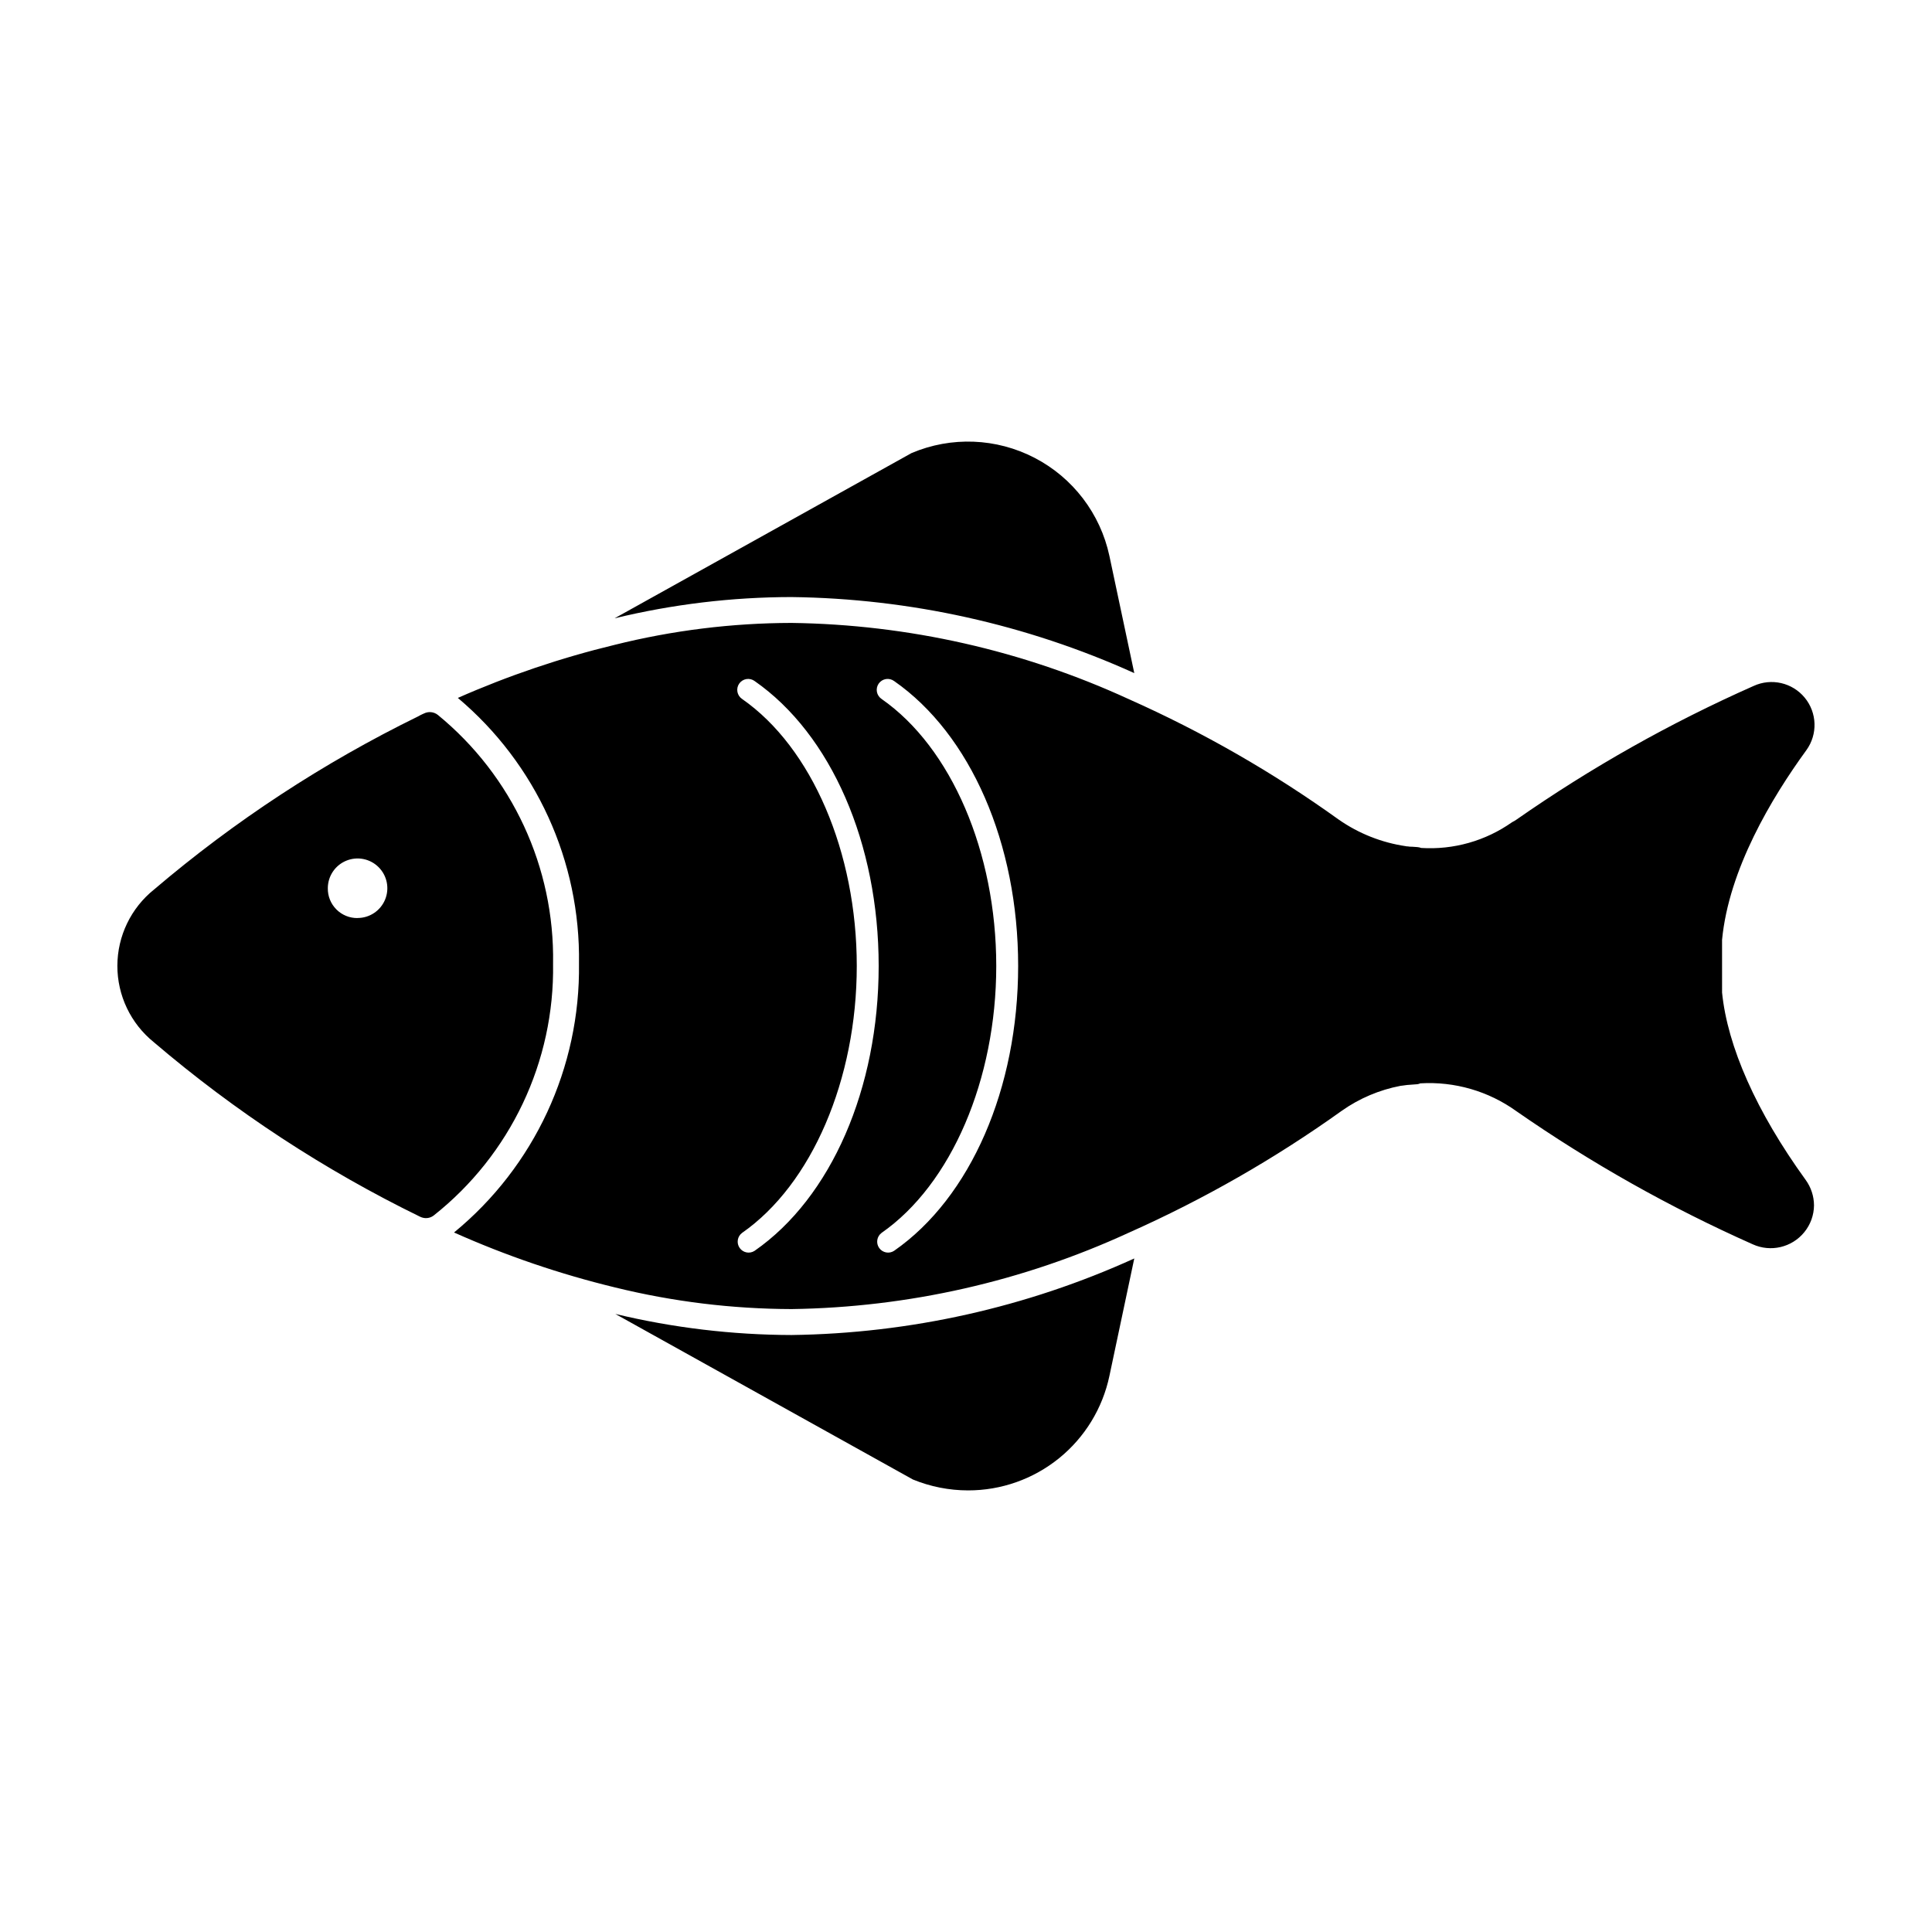
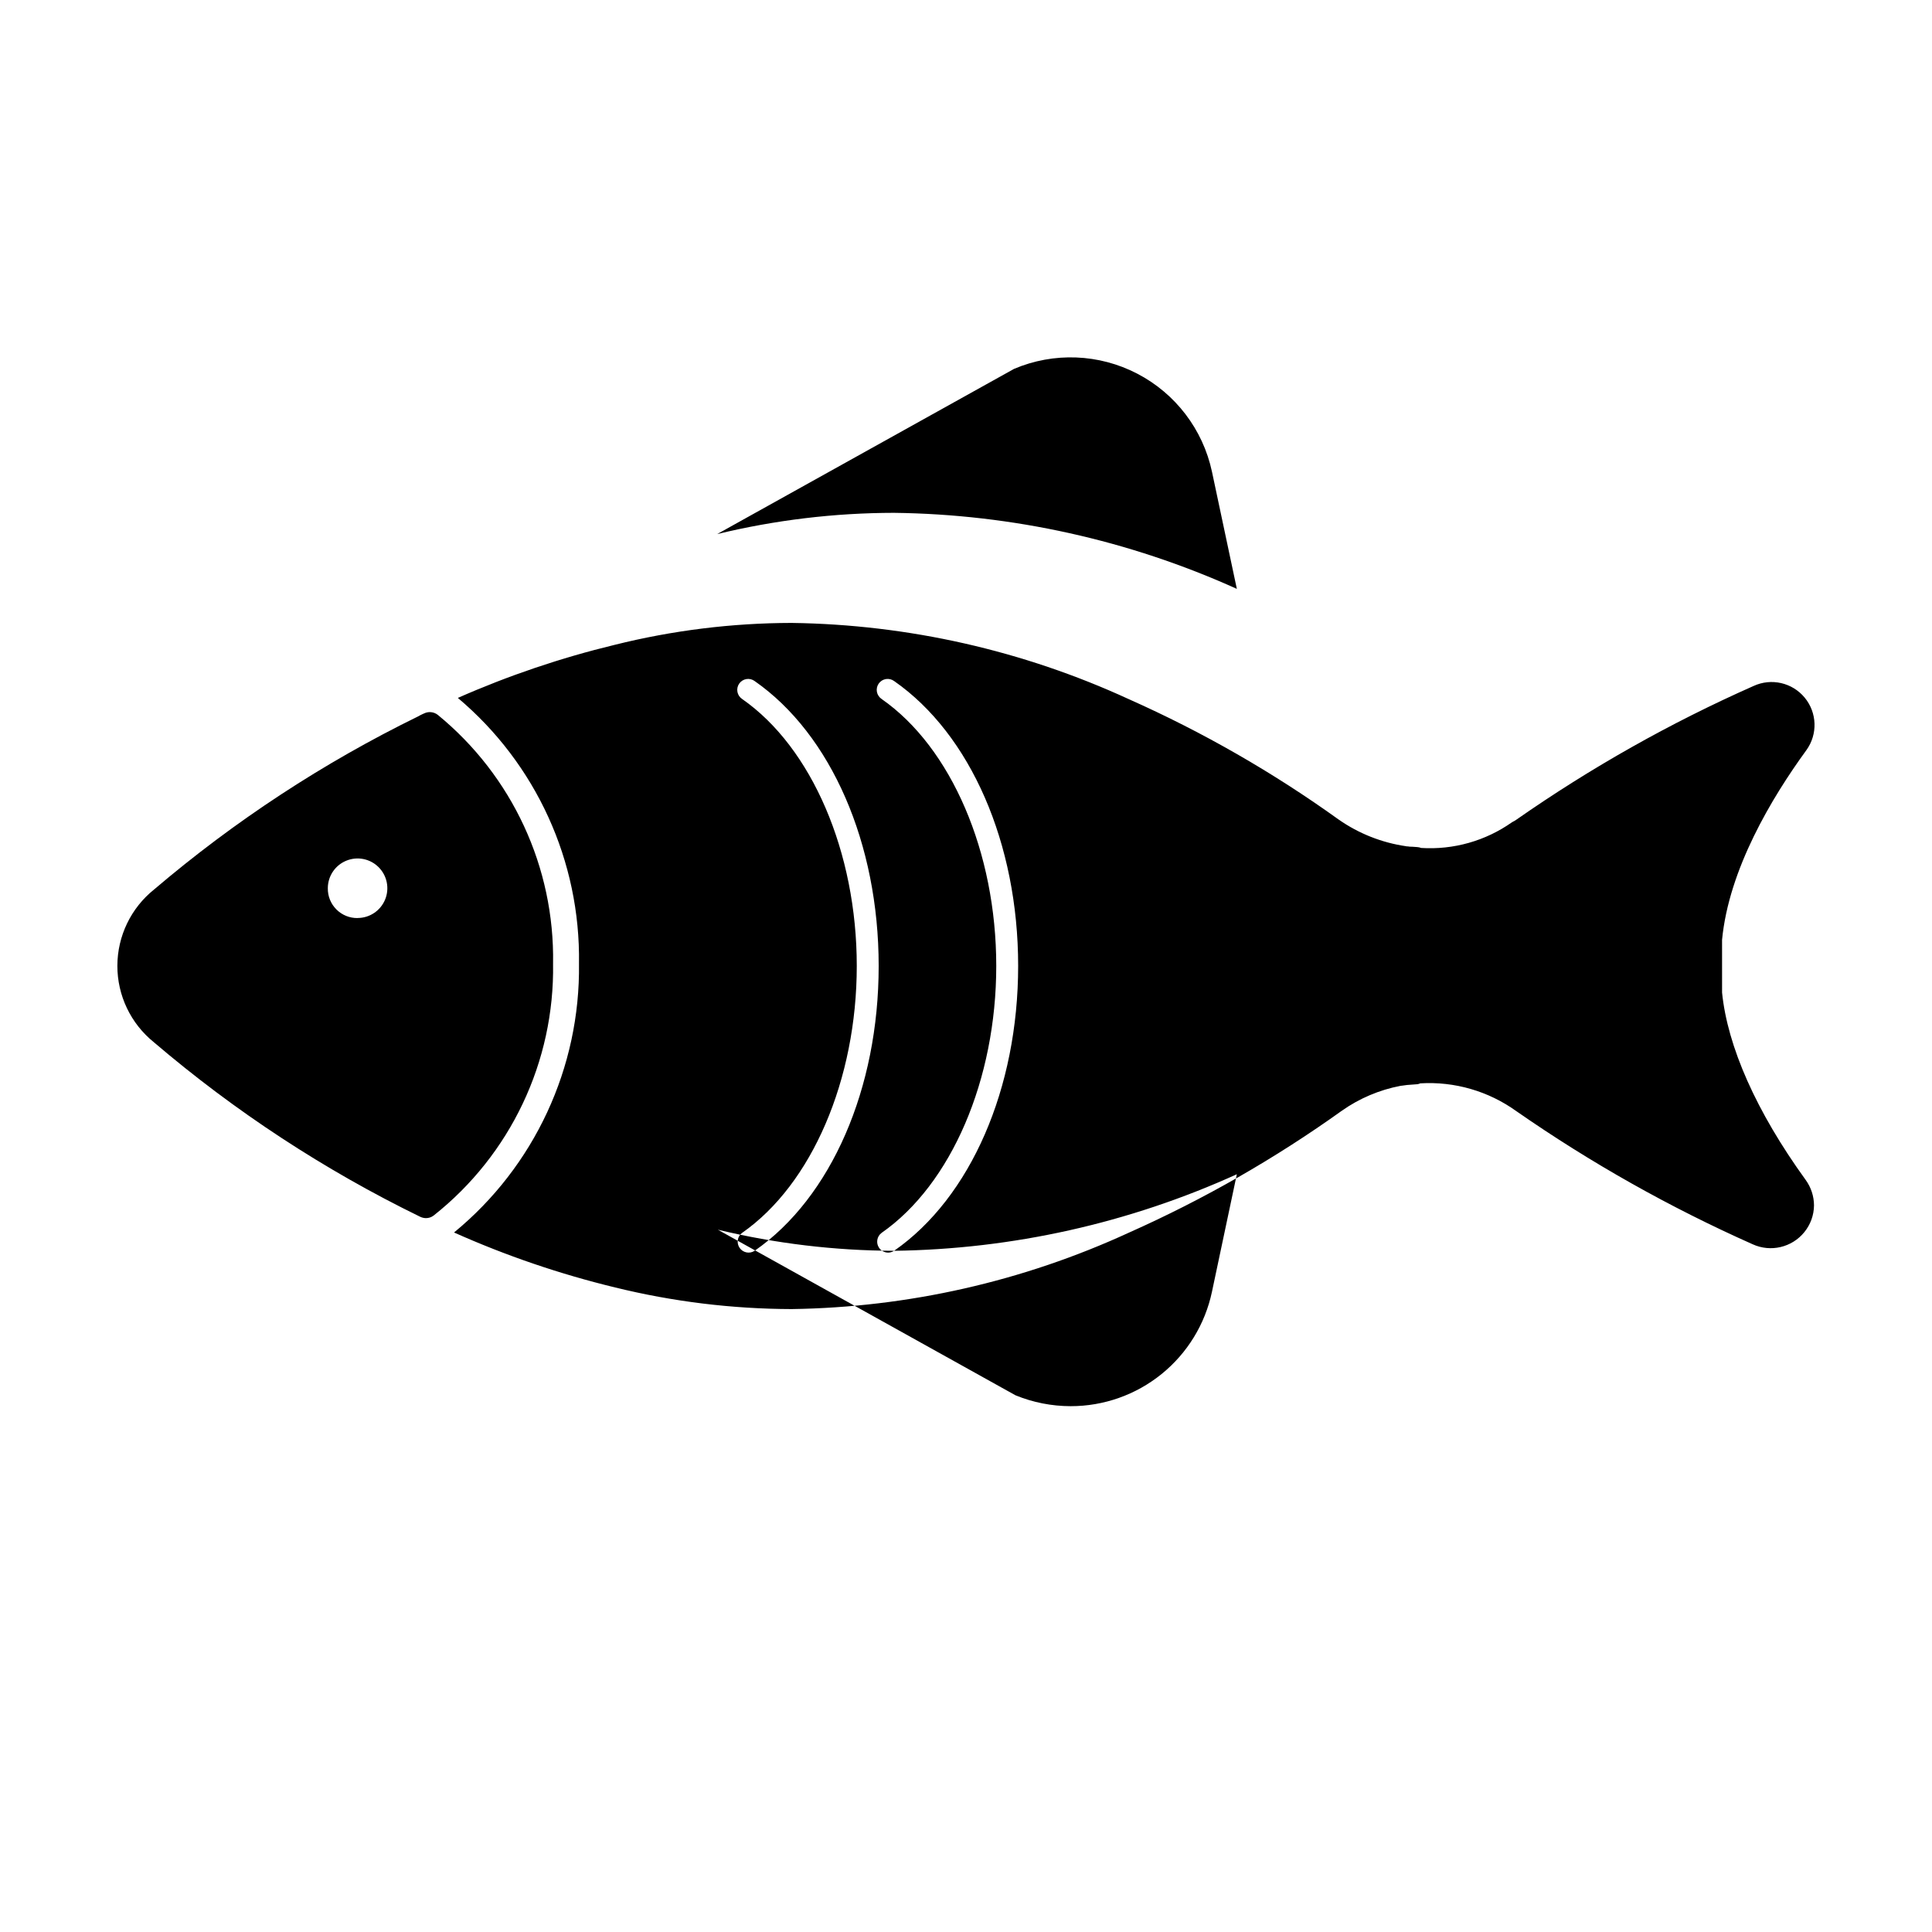
<svg xmlns="http://www.w3.org/2000/svg" fill="#000000" width="800px" height="800px" version="1.1" viewBox="144 144 512 512">
-   <path d="m290.57 399.35c0.43-25.484-10.824-49.762-30.551-65.902-1.047-0.82-2.473-0.965-3.664-0.367l-0.414 0.184h0.004c-0.391 0.176-0.773 0.375-1.145 0.59-25.137 12.305-48.629 27.707-69.938 45.848-6.152 4.914-9.738 12.352-9.758 20.227-0.016 7.871 3.539 15.324 9.664 20.266 21.484 18.336 45.195 33.879 70.578 46.258 0.477 0.227 0.988 0.352 1.512 0.363 0.746 0.008 1.469-0.234 2.062-0.684 20.371-16.117 32.074-40.805 31.648-66.781zm-51.812-12.055c-2.106 0.027-4.129-0.797-5.613-2.289-1.484-1.488-2.305-3.512-2.269-5.617 0-3.188 1.922-6.066 4.867-7.285 2.949-1.223 6.34-0.547 8.598 1.711 2.254 2.258 2.93 5.648 1.707 8.598-1.223 2.945-4.102 4.867-7.289 4.863zm361.61 19.695-0.004-13.914c1.785-18.684 13.145-37.645 22.352-50.285 3.031-4.199 2.848-9.914-0.449-13.906-3.293-3.996-8.867-5.266-13.566-3.09-22.051 9.77-43.109 21.645-62.883 35.453-0.129 0.105-0.266 0.195-0.414 0.27-0.238 0.109-0.465 0.234-0.688 0.371-7.016 4.957-15.516 7.363-24.09 6.824-0.324-0.125-0.664-0.199-1.008-0.227-0.457-0.051-0.918-0.051-1.375-0.098-0.398 0.016-0.797-0.016-1.191-0.09h-0.32c-0.035-0.035-0.086-0.055-0.137-0.047-6.406-0.934-12.508-3.348-17.816-7.051-17.41-12.512-36.059-23.211-55.648-31.926-28.047-12.898-58.488-19.777-89.355-20.195-15.812 0.031-31.562 1.984-46.902 5.816-14.238 3.441-28.141 8.145-41.539 14.059 20.734 17.449 32.523 43.297 32.105 70.395 0.371 27.559-11.812 53.785-33.113 71.27 13.758 6.148 28.051 11.023 42.699 14.57 15.305 3.762 31.004 5.684 46.762 5.727 30.871-0.441 61.309-7.336 89.359-20.242 19.867-8.844 38.785-19.676 56.473-32.332 4.644-3.269 9.934-5.512 15.512-6.582h0.043l0.152-0.031h0.098-0.004c0.973-0.16 1.953-0.262 2.938-0.309l1.281-0.098h0.004c0.258-0.043 0.512-0.117 0.754-0.227 9.086-0.543 18.078 2.062 25.465 7.379 19.711 13.703 40.676 25.508 62.609 35.266 4.762 2.176 10.395 0.859 13.695-3.207 1.641-2.008 2.543-4.512 2.566-7.102-0.012-2.418-0.781-4.773-2.199-6.731-13.098-18.094-20.746-35.406-22.168-49.699zm-256.38 68.484c-1.312 0.867-3.074 0.527-3.973-0.762-0.898-1.289-0.609-3.059 0.656-3.992 18.457-12.859 30.383-40.625 30.383-70.742 0-30.117-11.91-57.875-30.375-70.734-0.652-0.434-1.105-1.109-1.25-1.875-0.148-0.77 0.02-1.566 0.469-2.207 0.445-0.641 1.137-1.074 1.906-1.203 0.773-0.125 1.562 0.066 2.191 0.531 20.281 14.137 32.863 43.047 32.863 75.512 0 32.461-12.582 61.371-32.871 75.473zm36.965 0c-1.312 0.867-3.074 0.527-3.973-0.762-0.898-1.289-0.605-3.059 0.656-3.992 18.457-12.855 30.383-40.625 30.383-70.742 0-30.117-11.91-57.875-30.375-70.734h0.004c-0.656-0.434-1.105-1.109-1.254-1.875-0.148-0.77 0.023-1.566 0.469-2.207 0.449-0.641 1.137-1.074 1.906-1.203 0.773-0.125 1.562 0.066 2.195 0.531 20.266 14.125 32.859 43.055 32.859 75.488-0.004 32.434-12.594 61.395-32.871 75.496zm-27.18 22.32h0.004c31.348-0.418 62.273-7.324 90.82-20.289l-6.594 31.145c-1.816 8.586-6.531 16.285-13.352 21.805-6.824 5.523-15.336 8.527-24.113 8.516-5.012-0.008-9.973-0.988-14.609-2.887l-78.867-43.879h-0.004c15.301 3.672 30.98 5.547 46.719 5.59zm0-195.57h0.004c-15.801 0.02-31.547 1.91-46.902 5.633l78.688-43.785c10.523-4.469 22.496-4.004 32.641 1.27 10.145 5.273 17.406 14.801 19.801 25.98l6.594 31.055c-28.562-12.902-59.484-19.766-90.82-20.152z" />
+   <path d="m290.57 399.35c0.43-25.484-10.824-49.762-30.551-65.902-1.047-0.82-2.473-0.965-3.664-0.367l-0.414 0.184h0.004c-0.391 0.176-0.773 0.375-1.145 0.59-25.137 12.305-48.629 27.707-69.938 45.848-6.152 4.914-9.738 12.352-9.758 20.227-0.016 7.871 3.539 15.324 9.664 20.266 21.484 18.336 45.195 33.879 70.578 46.258 0.477 0.227 0.988 0.352 1.512 0.363 0.746 0.008 1.469-0.234 2.062-0.684 20.371-16.117 32.074-40.805 31.648-66.781zm-51.812-12.055c-2.106 0.027-4.129-0.797-5.613-2.289-1.484-1.488-2.305-3.512-2.269-5.617 0-3.188 1.922-6.066 4.867-7.285 2.949-1.223 6.34-0.547 8.598 1.711 2.254 2.258 2.93 5.648 1.707 8.598-1.223 2.945-4.102 4.867-7.289 4.863zm361.61 19.695-0.004-13.914c1.785-18.684 13.145-37.645 22.352-50.285 3.031-4.199 2.848-9.914-0.449-13.906-3.293-3.996-8.867-5.266-13.566-3.09-22.051 9.77-43.109 21.645-62.883 35.453-0.129 0.105-0.266 0.195-0.414 0.27-0.238 0.109-0.465 0.234-0.688 0.371-7.016 4.957-15.516 7.363-24.09 6.824-0.324-0.125-0.664-0.199-1.008-0.227-0.457-0.051-0.918-0.051-1.375-0.098-0.398 0.016-0.797-0.016-1.191-0.09h-0.32c-0.035-0.035-0.086-0.055-0.137-0.047-6.406-0.934-12.508-3.348-17.816-7.051-17.41-12.512-36.059-23.211-55.648-31.926-28.047-12.898-58.488-19.777-89.355-20.195-15.812 0.031-31.562 1.984-46.902 5.816-14.238 3.441-28.141 8.145-41.539 14.059 20.734 17.449 32.523 43.297 32.105 70.395 0.371 27.559-11.812 53.785-33.113 71.27 13.758 6.148 28.051 11.023 42.699 14.57 15.305 3.762 31.004 5.684 46.762 5.727 30.871-0.441 61.309-7.336 89.359-20.242 19.867-8.844 38.785-19.676 56.473-32.332 4.644-3.269 9.934-5.512 15.512-6.582h0.043l0.152-0.031h0.098-0.004c0.973-0.16 1.953-0.262 2.938-0.309l1.281-0.098h0.004c0.258-0.043 0.512-0.117 0.754-0.227 9.086-0.543 18.078 2.062 25.465 7.379 19.711 13.703 40.676 25.508 62.609 35.266 4.762 2.176 10.395 0.859 13.695-3.207 1.641-2.008 2.543-4.512 2.566-7.102-0.012-2.418-0.781-4.773-2.199-6.731-13.098-18.094-20.746-35.406-22.168-49.699zm-256.38 68.484c-1.312 0.867-3.074 0.527-3.973-0.762-0.898-1.289-0.609-3.059 0.656-3.992 18.457-12.859 30.383-40.625 30.383-70.742 0-30.117-11.91-57.875-30.375-70.734-0.652-0.434-1.105-1.109-1.25-1.875-0.148-0.77 0.02-1.566 0.469-2.207 0.445-0.641 1.137-1.074 1.906-1.203 0.773-0.125 1.562 0.066 2.191 0.531 20.281 14.137 32.863 43.047 32.863 75.512 0 32.461-12.582 61.371-32.871 75.473zm36.965 0c-1.312 0.867-3.074 0.527-3.973-0.762-0.898-1.289-0.605-3.059 0.656-3.992 18.457-12.855 30.383-40.625 30.383-70.742 0-30.117-11.91-57.875-30.375-70.734h0.004c-0.656-0.434-1.105-1.109-1.254-1.875-0.148-0.77 0.023-1.566 0.469-2.207 0.449-0.641 1.137-1.074 1.906-1.203 0.773-0.125 1.562 0.066 2.195 0.531 20.266 14.125 32.859 43.055 32.859 75.488-0.004 32.434-12.594 61.395-32.871 75.496zh0.004c31.348-0.418 62.273-7.324 90.82-20.289l-6.594 31.145c-1.816 8.586-6.531 16.285-13.352 21.805-6.824 5.523-15.336 8.527-24.113 8.516-5.012-0.008-9.973-0.988-14.609-2.887l-78.867-43.879h-0.004c15.301 3.672 30.98 5.547 46.719 5.59zm0-195.57h0.004c-15.801 0.02-31.547 1.91-46.902 5.633l78.688-43.785c10.523-4.469 22.496-4.004 32.641 1.27 10.145 5.273 17.406 14.801 19.801 25.98l6.594 31.055c-28.562-12.902-59.484-19.766-90.82-20.152z" />
</svg>